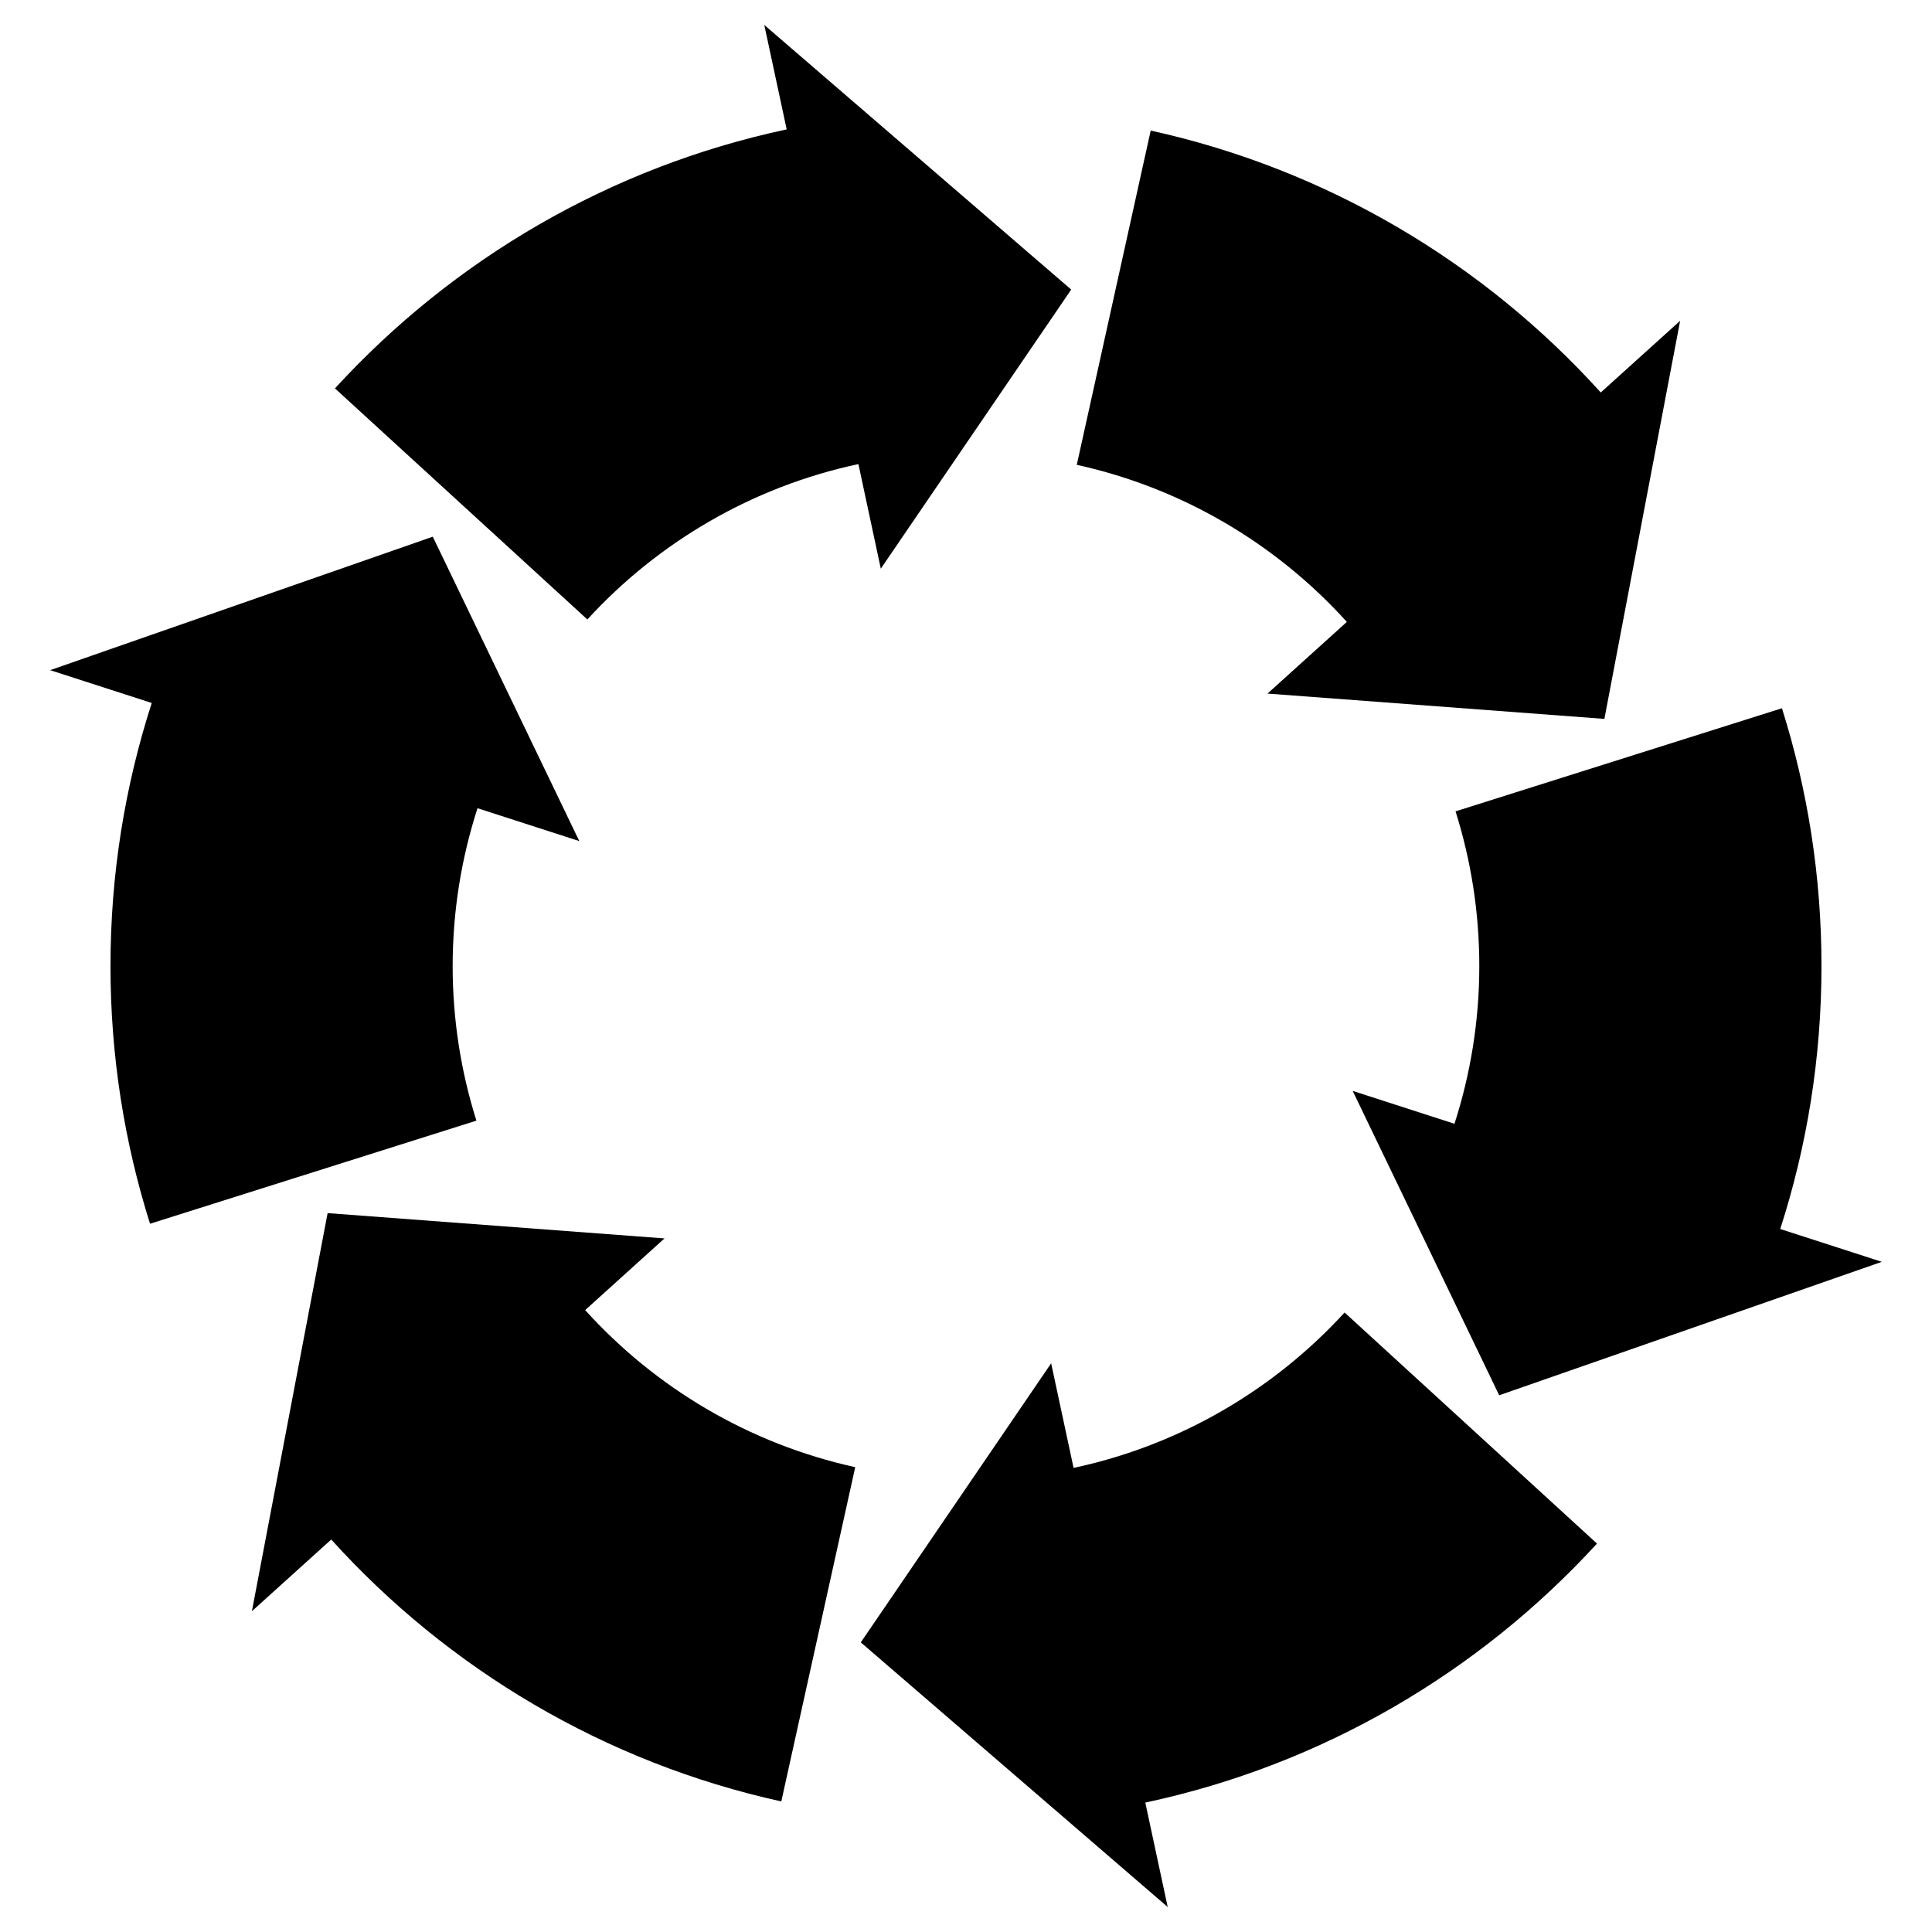
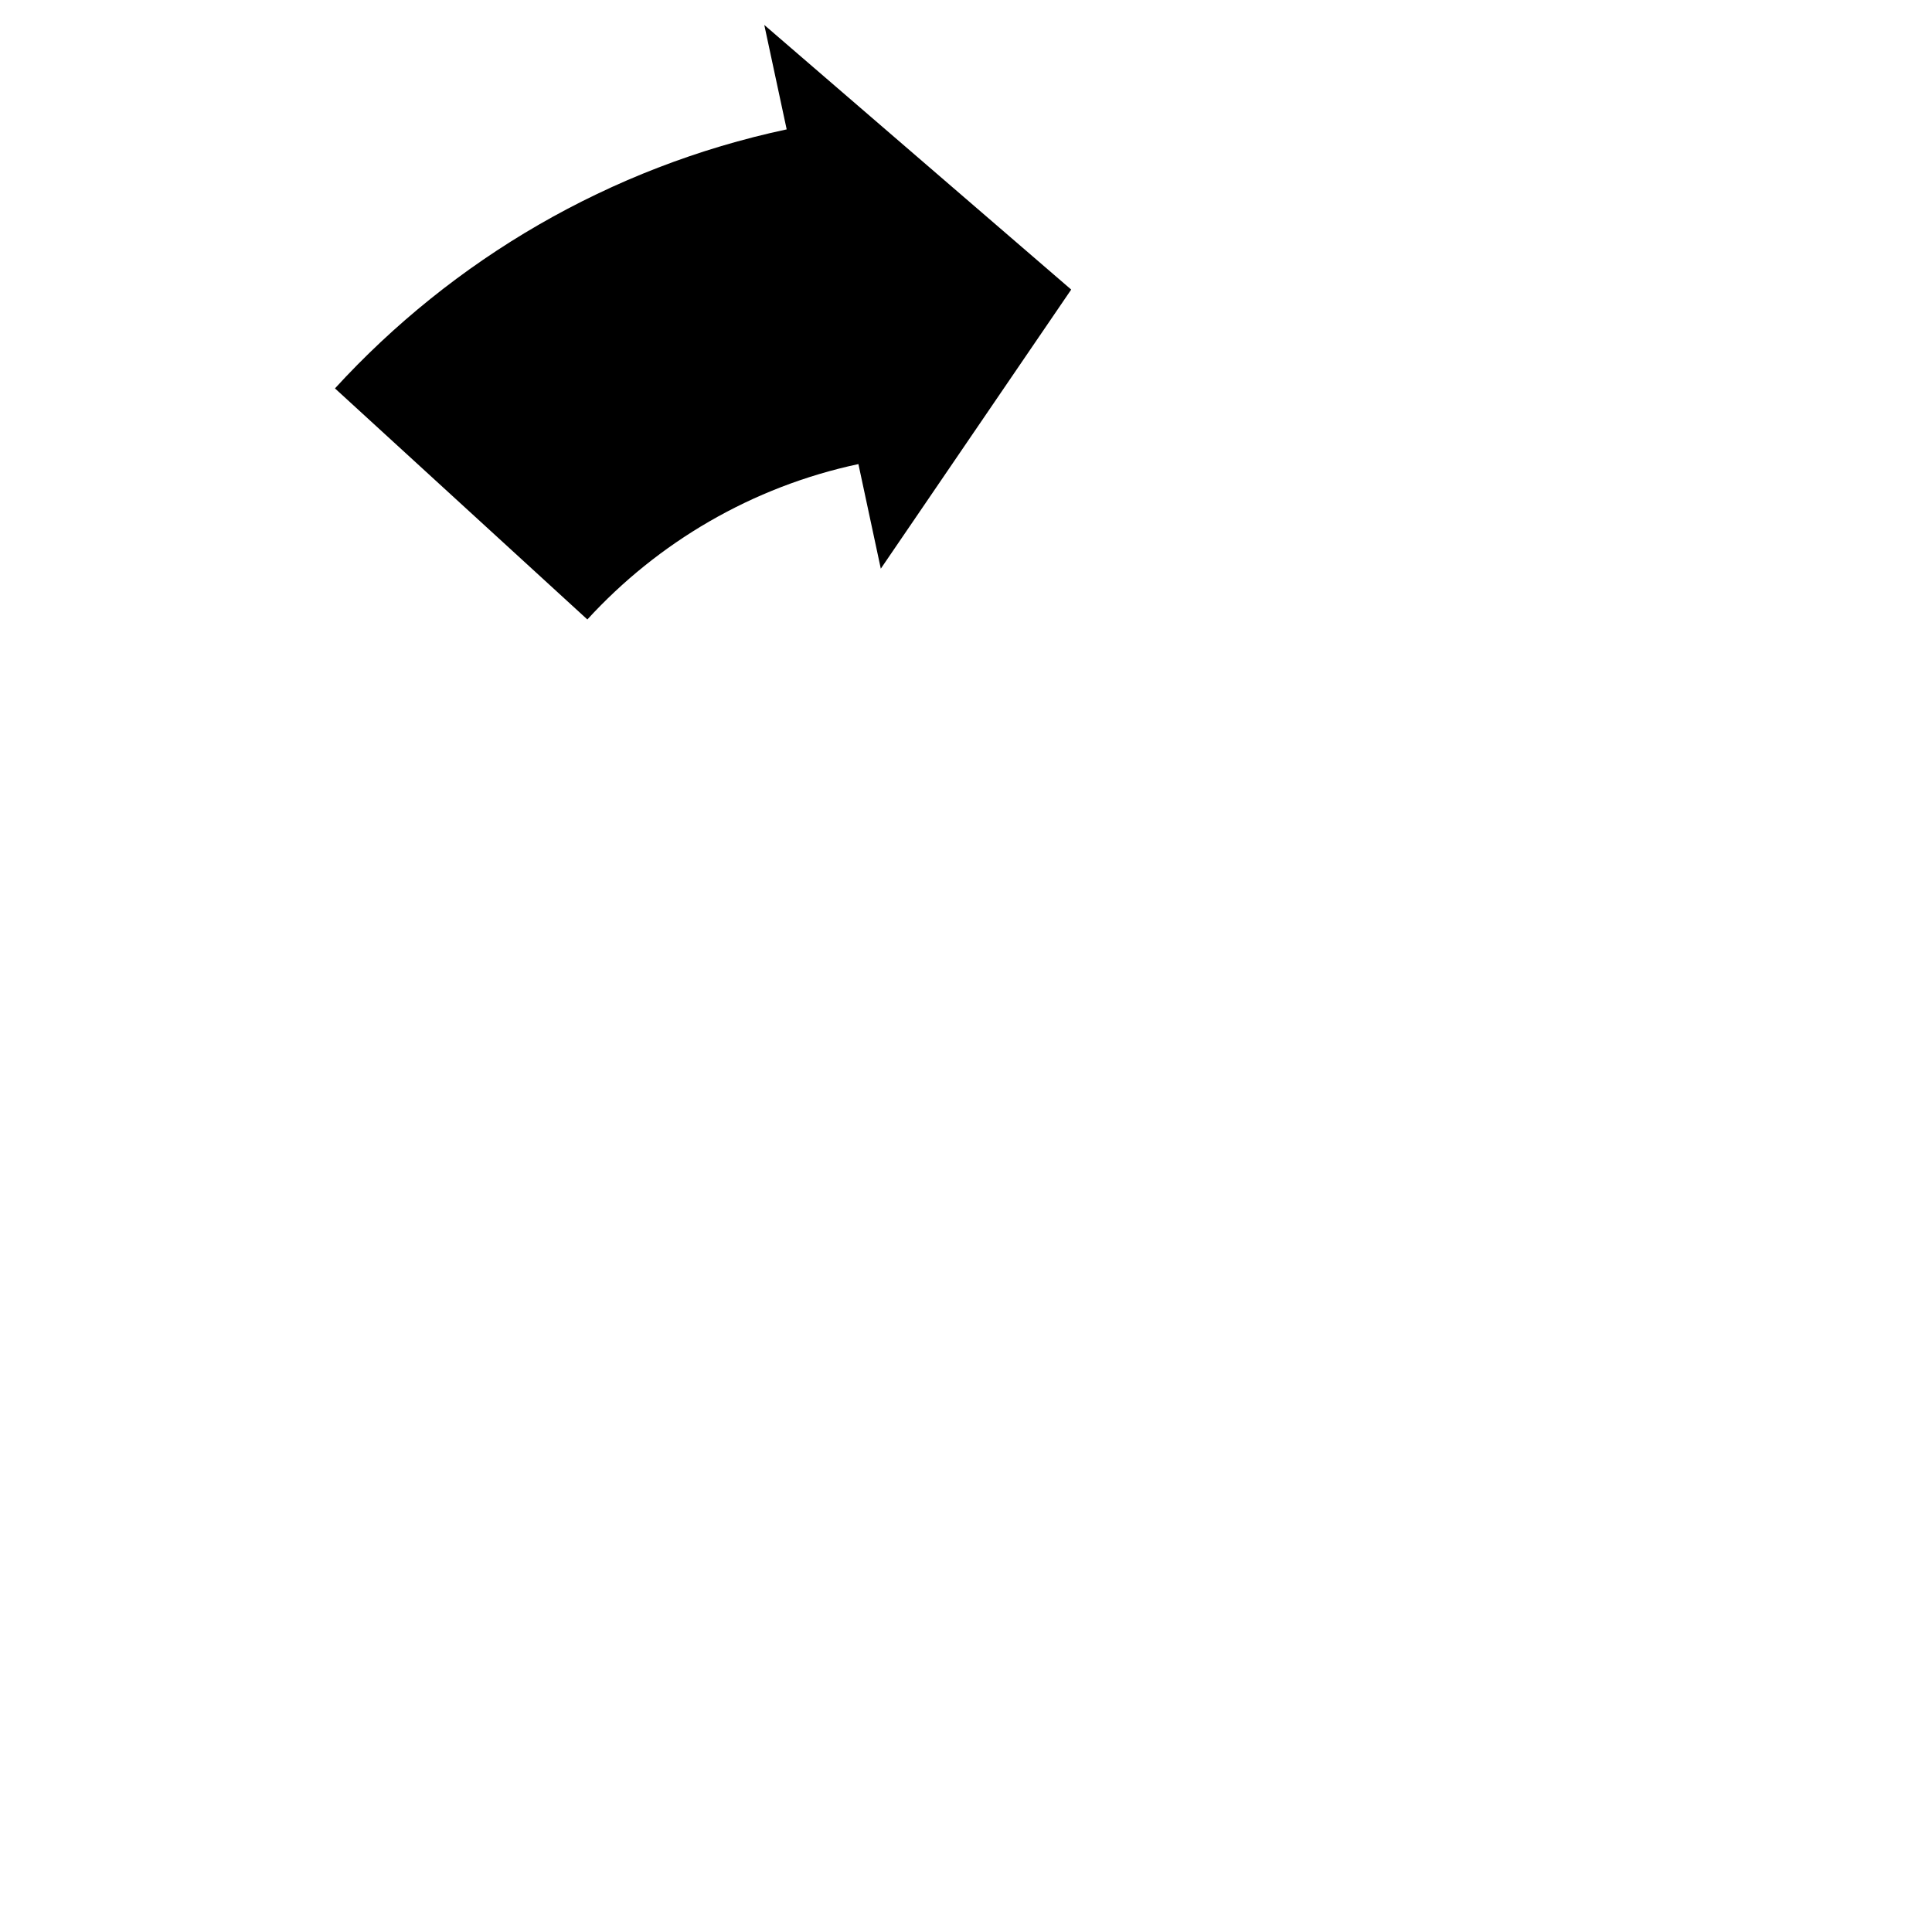
<svg xmlns="http://www.w3.org/2000/svg" fill="#000000" width="800px" height="800px" version="1.1" viewBox="144 144 512 512">
  <g>
    <path d="m427.88 220.74-81.336-70.129 5.934 27.676c-46.926 10.012-88.469 34.527-119.71 68.641l66.887 61.238c18.75-20.473 43.684-35.176 71.832-41.18l5.934 27.719z" />
-     <path d="m615.78 469.7c7.09-21.965 10.93-45.383 10.93-69.703 0-23.805-3.676-46.75-10.477-68.305l-86.5 27.324c4.082 12.934 6.297 26.699 6.297 40.98 0 14.594-2.332 28.637-6.582 41.816l-26.977-8.715 38.832 80.668 101.4-35.367z" />
-     <path d="m500.93 308.81-21.027 18.996 89.277 6.707 20.074-105.5-21.035 18.996c-31.035-34.328-72.441-59.098-119.27-69.406l-19.59 88.582c28.102 6.184 52.945 21.027 71.566 41.625z" />
-     <path d="m299.07 491.19 21.027-18.996-89.277-6.707-20.066 105.5 21.027-18.996c31.035 34.328 72.438 59.098 119.27 69.406l19.59-88.582c-28.102-6.184-52.945-21.027-71.566-41.625z" />
-     <path d="m263.96 400c0-14.594 2.332-28.637 6.582-41.816l26.977 8.711-38.828-80.668-101.4 35.371 26.922 8.699c-7.09 21.961-10.934 45.383-10.934 69.703 0 23.805 3.676 46.75 10.484 68.305l86.492-27.324c-4.078-12.938-6.297-26.699-6.297-40.98z" />
-     <path d="m428.51 533.01-5.945-27.719-50.445 73.961 81.332 70.129-5.934-27.676c46.918-10.012 88.461-34.527 119.7-68.641l-66.887-61.234c-18.746 20.473-43.676 35.176-71.824 41.18z" />
  </g>
</svg>